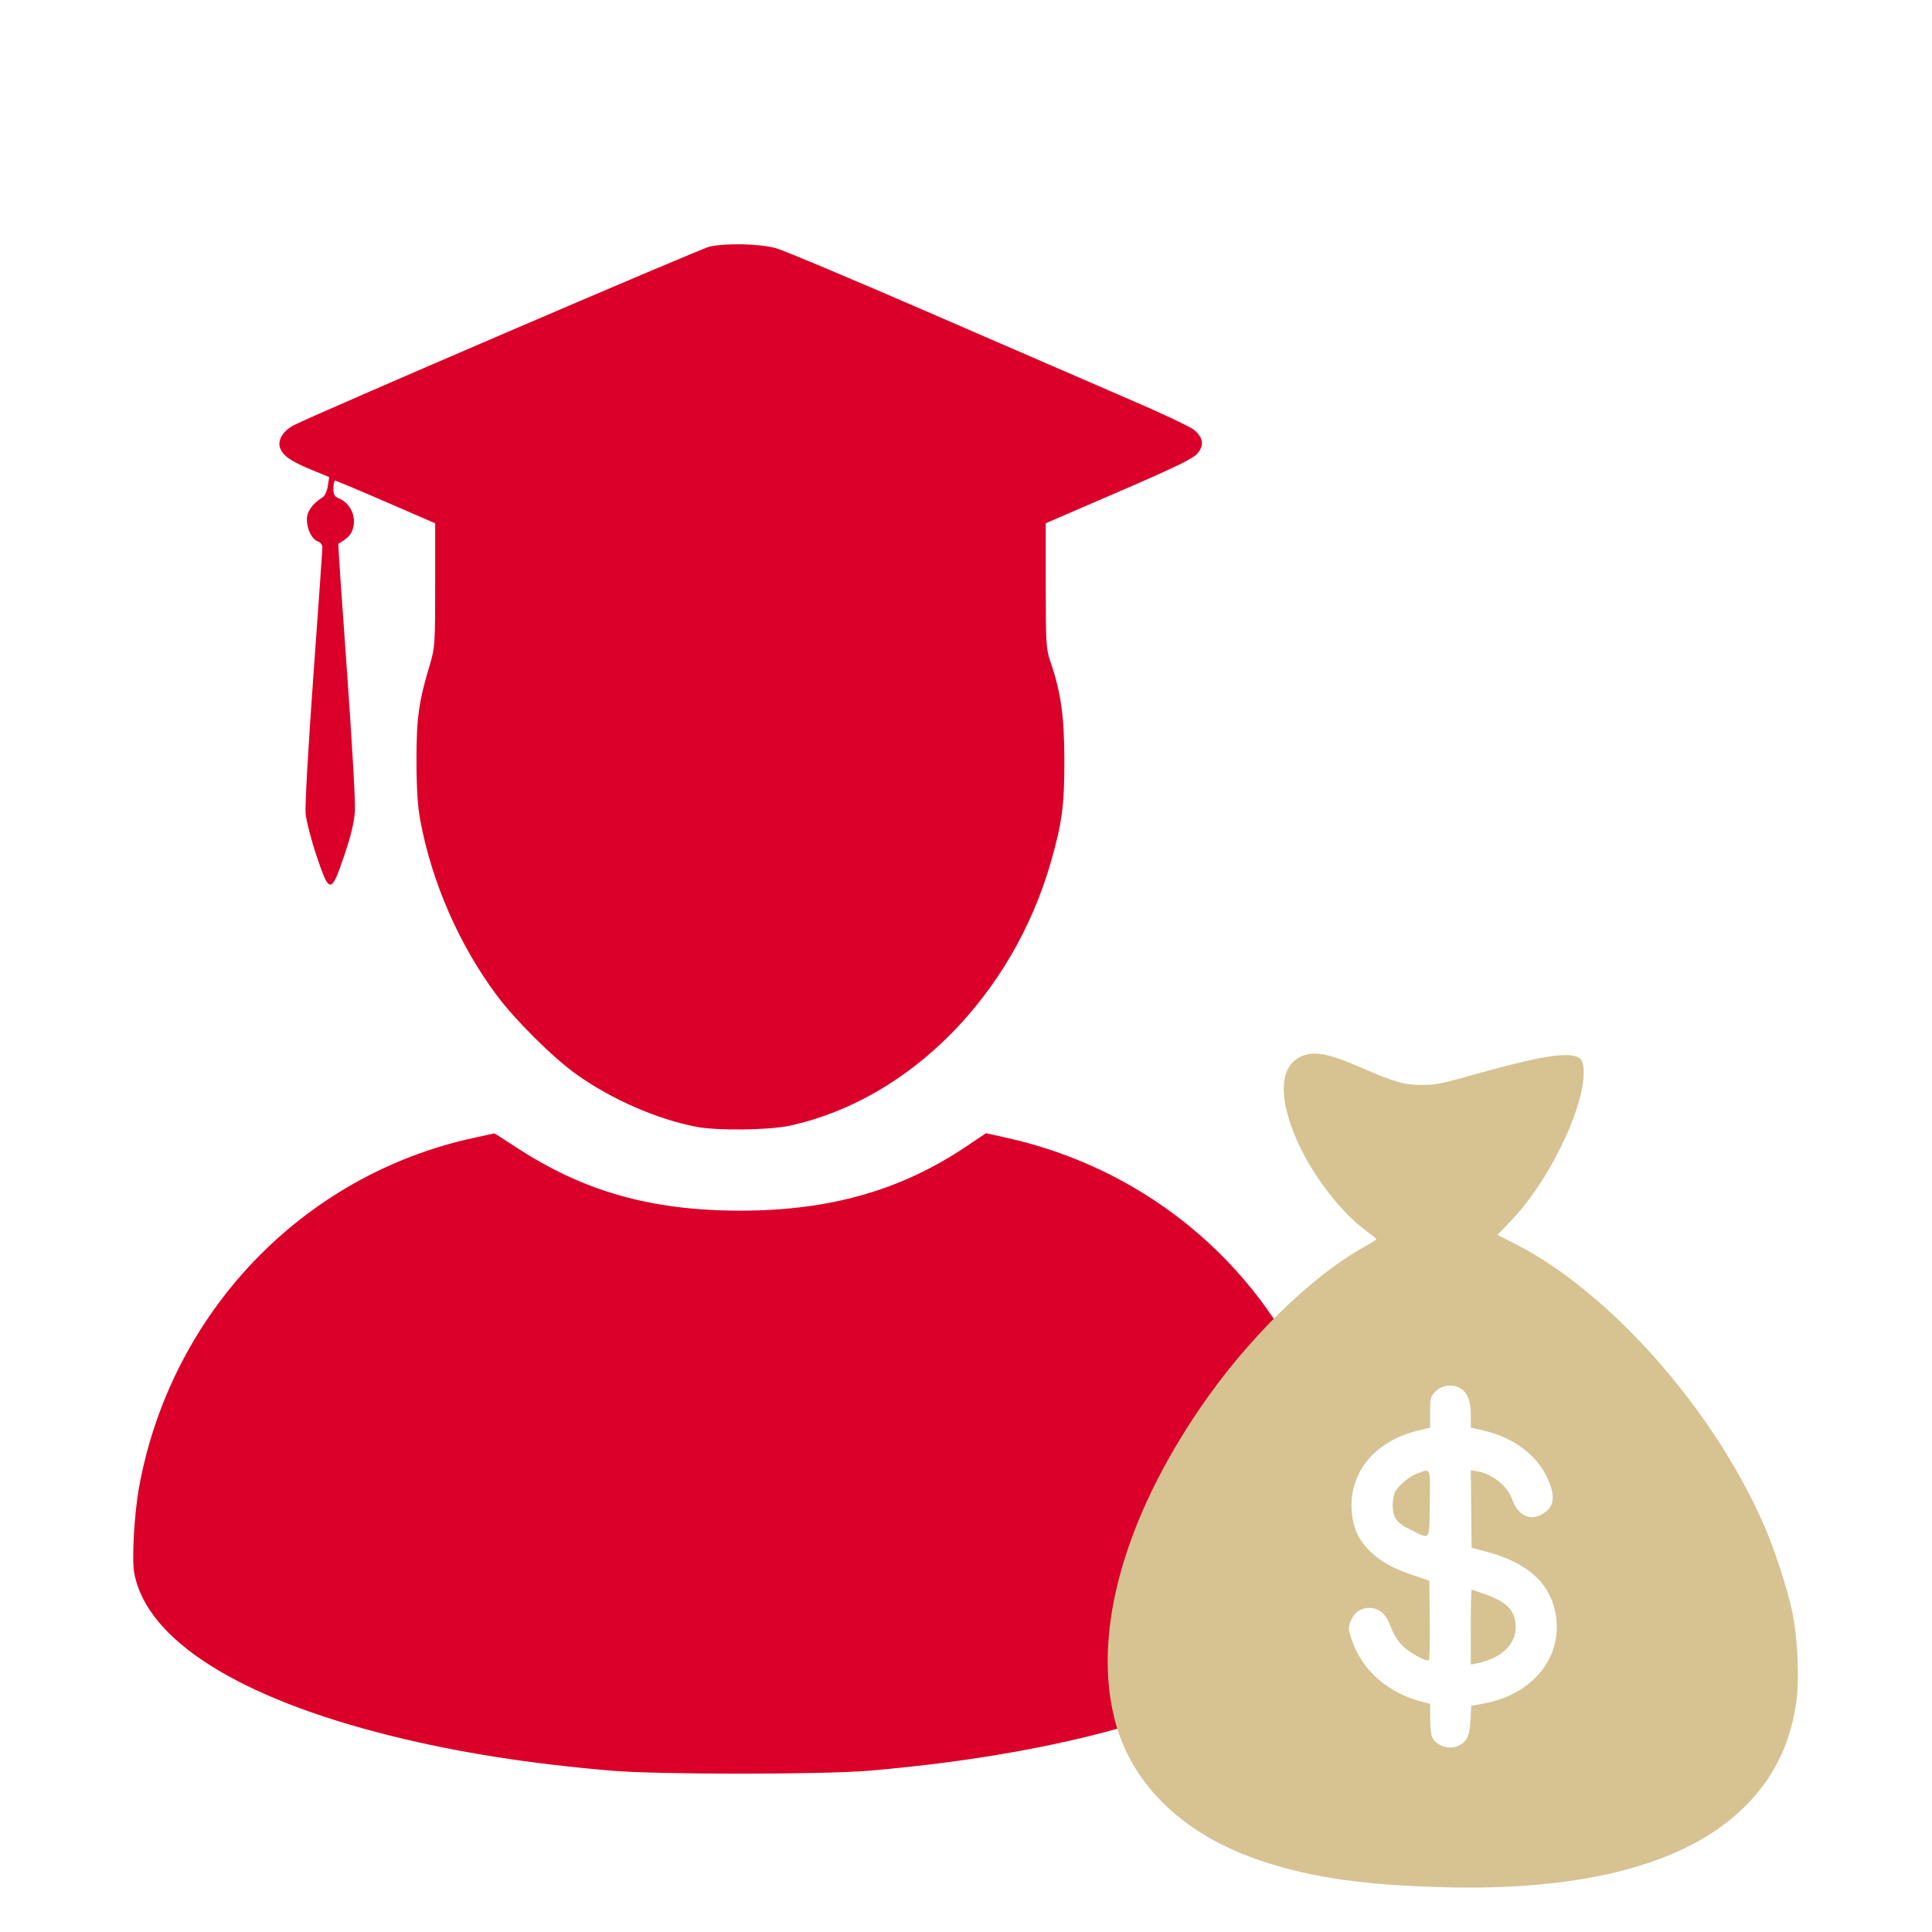
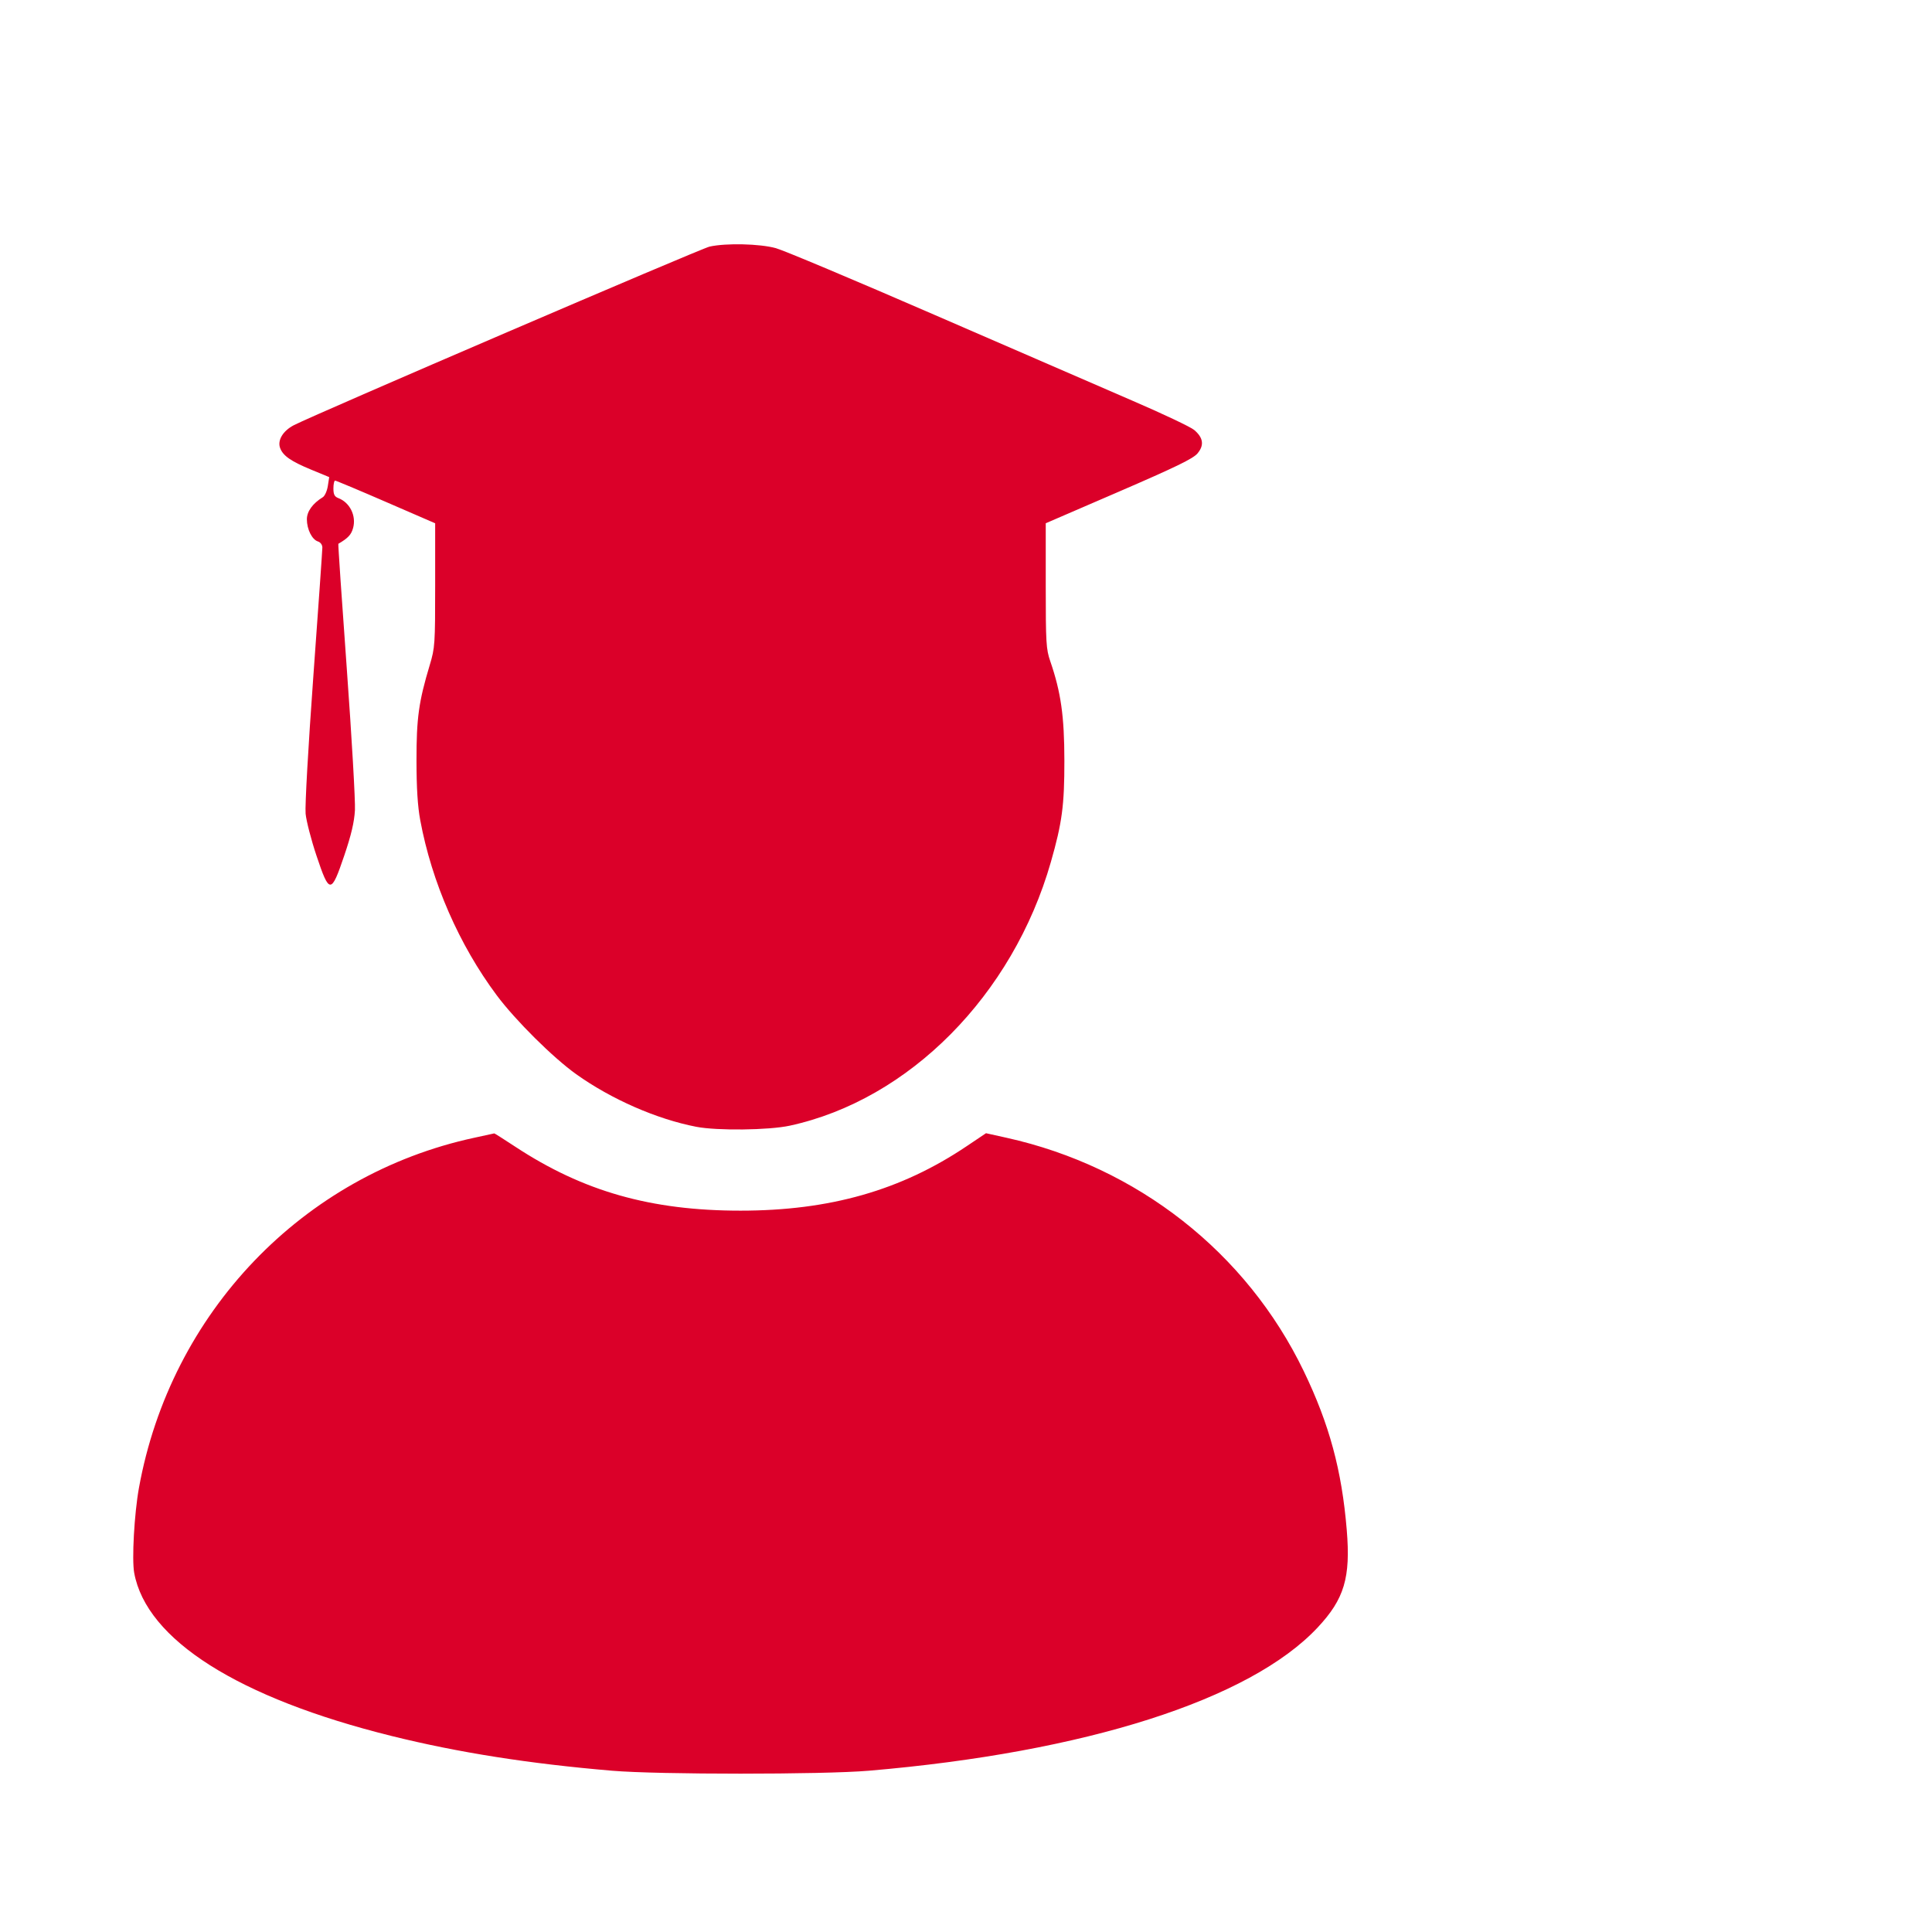
<svg xmlns="http://www.w3.org/2000/svg" width="87" height="87" viewBox="0 0 87 87" fill="none">
  <path fill-rule="evenodd" clip-rule="evenodd" d="M31.952 11.105C31.554 11.193 14.262 18.622 13.24 19.143C12.742 19.397 12.482 19.829 12.616 20.18C12.748 20.528 13.104 20.774 14.019 21.152L14.825 21.485L14.762 21.888C14.727 22.109 14.626 22.335 14.536 22.39C14.078 22.672 13.819 23.031 13.819 23.384C13.819 23.832 14.05 24.298 14.316 24.382C14.434 24.42 14.516 24.533 14.516 24.658C14.516 24.775 14.333 27.383 14.11 30.454C13.88 33.626 13.729 36.298 13.762 36.641C13.794 36.972 14.014 37.824 14.252 38.533C14.833 40.271 14.912 40.271 15.502 38.528C15.818 37.596 15.952 37.024 15.983 36.486C16.006 36.075 15.841 33.211 15.617 30.121C15.392 27.032 15.221 24.497 15.236 24.488C15.675 24.231 15.816 24.08 15.9 23.777C16.051 23.23 15.756 22.629 15.238 22.431C15.064 22.365 15.014 22.267 15.014 21.994C15.014 21.801 15.048 21.643 15.089 21.642C15.13 21.642 16.161 22.074 17.38 22.603L19.596 23.564V26.35C19.596 29.019 19.586 29.169 19.352 29.947C18.856 31.596 18.753 32.34 18.755 34.245C18.756 35.487 18.808 36.313 18.924 36.934C19.442 39.726 20.677 42.552 22.369 44.82C23.21 45.947 24.904 47.628 25.946 48.372C27.533 49.503 29.567 50.394 31.351 50.74C32.292 50.923 34.618 50.895 35.562 50.691C40.938 49.526 45.605 44.816 47.321 38.82C47.828 37.048 47.932 36.267 47.93 34.245C47.928 32.249 47.775 31.171 47.293 29.771C47.108 29.234 47.091 28.938 47.091 26.373V23.563L50.38 22.142C52.944 21.034 53.726 20.654 53.924 20.419C54.235 20.049 54.187 19.709 53.773 19.36C53.616 19.227 52.373 18.638 51.011 18.051C49.65 17.464 45.621 15.717 42.06 14.169C38.499 12.621 35.294 11.274 34.938 11.175C34.217 10.975 32.694 10.939 31.952 11.105ZM21.359 51.234C13.633 52.899 7.681 59.115 6.256 67.006C6.047 68.164 5.932 70.221 6.043 70.827C6.594 73.841 10.735 76.464 17.645 78.176C20.648 78.92 23.821 79.42 27.566 79.738C29.637 79.914 37.05 79.914 39.121 79.738C48.875 78.909 56.292 76.542 59.336 73.287C60.537 72.004 60.823 71.044 60.646 68.898C60.424 66.208 59.861 64.131 58.707 61.739C56.128 56.397 51.214 52.54 45.322 51.234L44.401 51.03L43.529 51.615C40.569 53.605 37.368 54.517 33.344 54.517C29.315 54.517 26.262 53.65 23.205 51.639C22.696 51.304 22.27 51.034 22.258 51.038C22.246 51.042 21.841 51.13 21.359 51.234Z" fill="#DB0029" />
-   <path fill-rule="evenodd" clip-rule="evenodd" d="M58.548 47.596C57.651 48.04 57.566 49.315 58.311 51.14C58.966 52.747 60.322 54.554 61.535 55.438C61.781 55.617 61.981 55.781 61.981 55.802C61.981 55.824 61.744 55.973 61.455 56.134C59.024 57.491 56.183 60.275 54.056 63.385C50.607 68.428 49.208 73.489 50.184 77.389C50.929 80.369 53.309 82.655 56.891 83.83C59.133 84.565 61.504 84.898 65.134 84.987C71.35 85.139 75.897 83.933 78.473 81.448C79.801 80.166 80.555 78.704 80.867 76.804C81.038 75.761 80.968 73.838 80.713 72.61C80.487 71.515 79.876 69.664 79.36 68.509C77.055 63.342 72.443 58.16 68.245 56.021L67.434 55.608L68.071 54.942C69.502 53.448 70.941 50.735 71.252 48.945C71.369 48.274 71.323 47.77 71.132 47.648C70.64 47.336 69.379 47.541 66.087 48.47C64.895 48.806 64.646 48.853 64.034 48.855C63.248 48.859 62.816 48.737 61.358 48.102C59.791 47.418 59.142 47.301 58.548 47.596ZM65.887 62.608C66.125 62.821 66.233 63.177 66.233 63.749V64.287L66.801 64.418C68.122 64.722 69.165 65.484 69.656 66.506C70.086 67.402 70 67.913 69.367 68.229C68.85 68.486 68.323 68.191 68.092 67.513C67.889 66.916 67.188 66.361 66.494 66.248L66.231 66.205L66.25 67.951L66.27 69.697L66.93 69.872C68.815 70.372 69.843 71.318 70.065 72.757C70.356 74.634 69.019 76.288 66.883 76.697L66.25 76.818L66.219 77.448C66.186 78.143 66.067 78.411 65.713 78.594C65.289 78.814 64.724 78.652 64.5 78.246C64.443 78.144 64.405 77.809 64.403 77.401L64.4 76.725L64.089 76.648C62.529 76.26 61.344 75.233 60.88 73.868C60.713 73.378 60.709 73.326 60.81 73.035C60.96 72.604 61.321 72.364 61.749 72.411C62.167 72.457 62.435 72.72 62.641 73.287C62.736 73.547 62.928 73.867 63.107 74.062C63.419 74.402 64.237 74.857 64.344 74.75C64.377 74.718 64.394 73.901 64.384 72.935L64.364 71.179L63.703 70.959C62.778 70.65 62.239 70.36 61.749 69.907C61.248 69.444 60.983 68.939 60.893 68.28C60.642 66.436 61.819 64.909 63.87 64.416L64.4 64.289V63.607C64.4 62.966 64.413 62.911 64.603 62.698C64.932 62.329 65.527 62.288 65.887 62.608ZM63.842 66.344C63.483 66.471 62.973 66.891 62.822 67.183C62.763 67.298 62.715 67.567 62.715 67.781C62.715 68.348 62.886 68.579 63.534 68.894C64.434 69.331 64.361 69.433 64.384 67.711C64.406 66.04 64.442 66.131 63.842 66.344ZM66.233 73.268V74.954L66.472 74.909C67.742 74.667 68.43 73.884 68.215 72.924C68.101 72.413 67.745 72.106 66.917 71.806C66.577 71.683 66.284 71.582 66.266 71.582C66.248 71.582 66.233 72.341 66.233 73.268Z" fill="#D7C292" />
</svg>